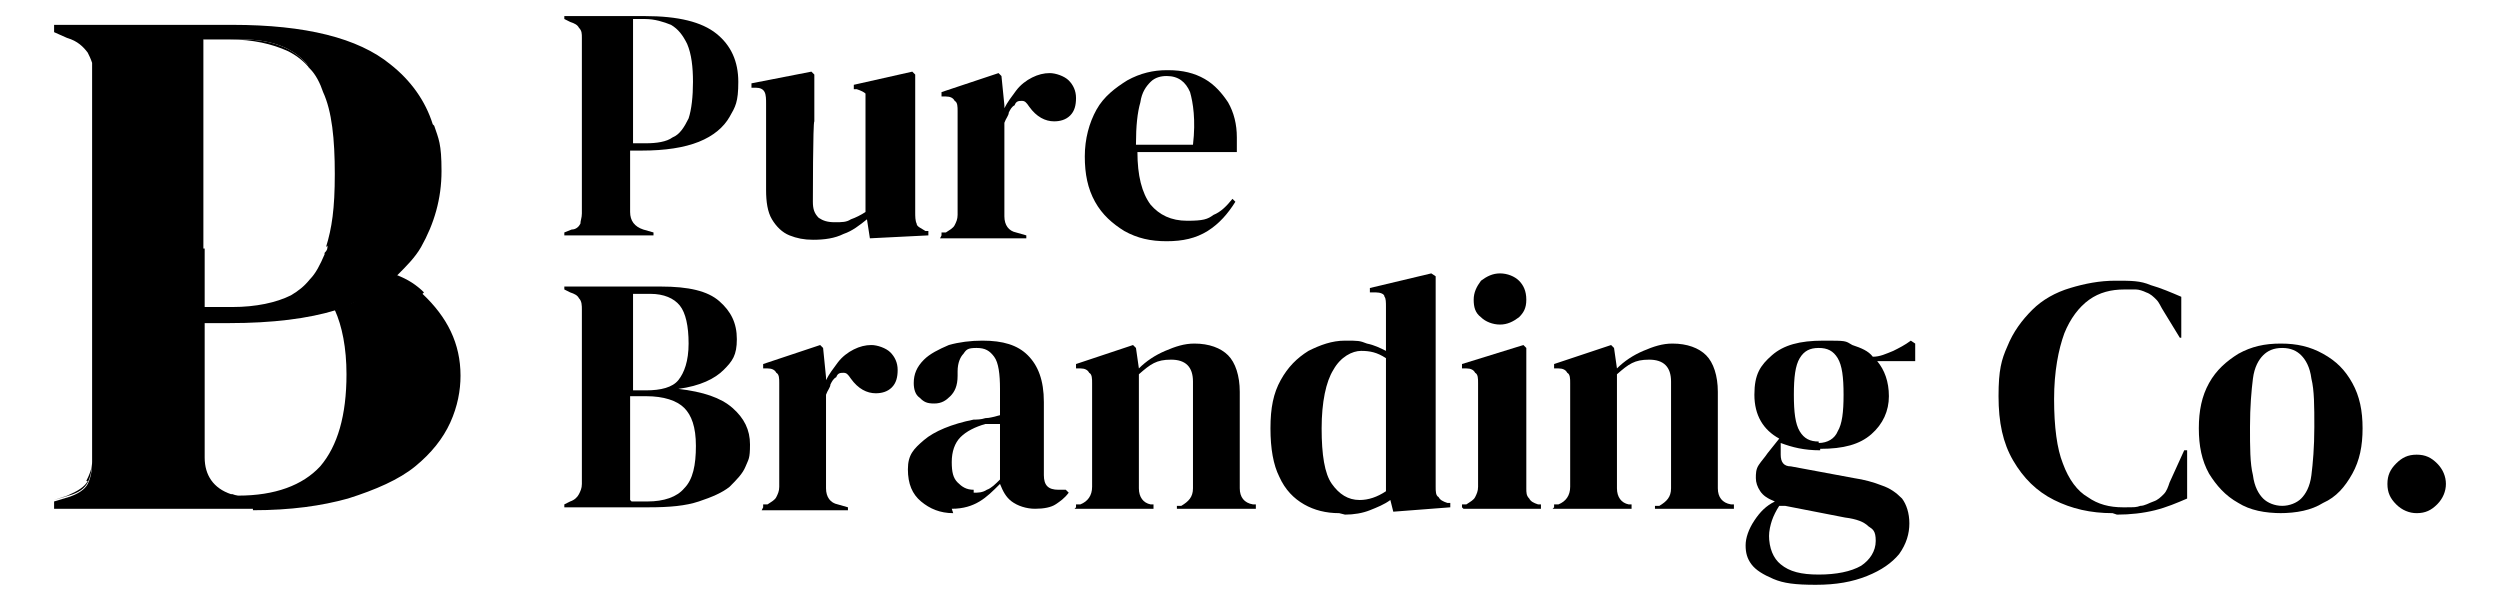
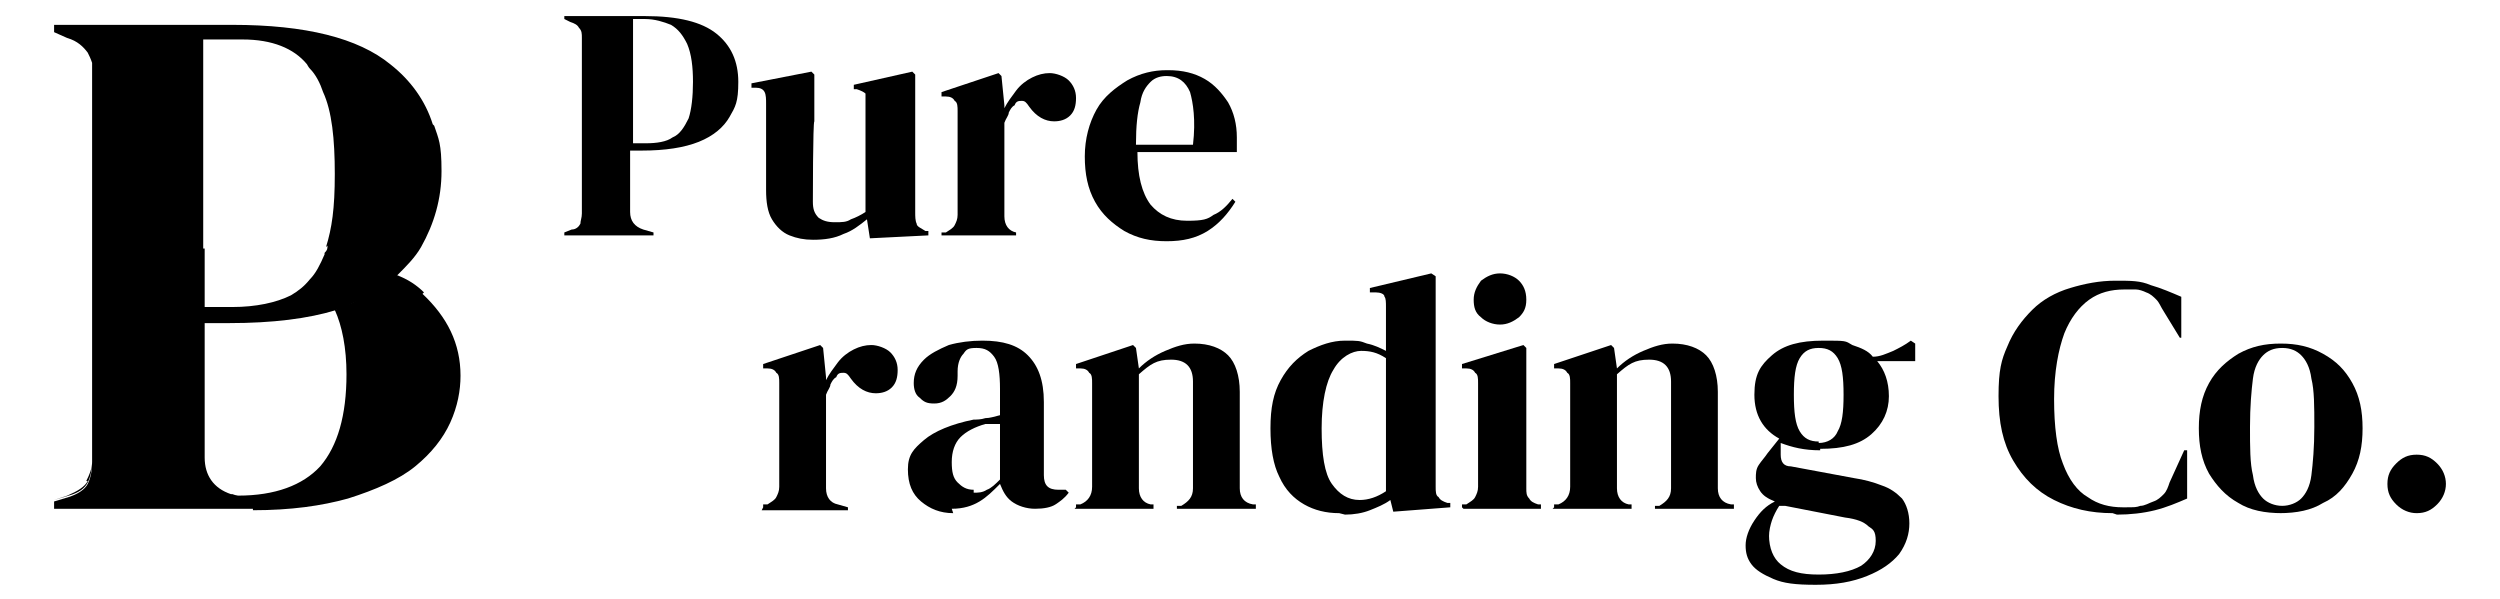
<svg xmlns="http://www.w3.org/2000/svg" viewBox="0 0 171 41">
  <g>
    <g id="Layer_1">
      <g>
        <g>
          <path d="M38.6,16.1v-.2l.5-.2c.3,0,.5-.2.6-.4,0-.2.1-.4.1-.7V2.6c0-.3,0-.5-.2-.7-.1-.2-.3-.3-.6-.4l-.4-.2v-.2h5.5c2.3,0,3.9.4,4.9,1.2,1,.8,1.5,1.9,1.5,3.3s-.2,1.7-.6,2.4c-.4.7-1.1,1.3-2.1,1.7-1,.4-2.3.6-3.9.6h-.8v4.2c0,.6.3,1,.9,1.2l.7.2v.2h-6.2ZM43.3,9.8h.9c.7,0,1.4-.1,1.8-.4.5-.2.8-.7,1.1-1.3.2-.6.3-1.5.3-2.5s-.1-1.9-.4-2.6c-.3-.6-.6-1-1.1-1.3-.5-.2-1.1-.4-1.8-.4h-.8v8.4Z" />
          <path d="M55.6,16.4c-.6,0-1.1-.1-1.6-.3s-.9-.6-1.2-1.1c-.3-.5-.4-1.2-.4-2v-5.9c0-.3,0-.6-.1-.8-.1-.2-.3-.3-.6-.3h-.3v-.3l4.1-.8.2.2v3.2c-.1,0-.1,5.5-.1,5.5,0,.5.1.8.4,1.1.3.2.6.3,1.1.3s.8,0,1.1-.2c.3-.1.7-.3,1-.5v-7.4c0-.3,0-.6,0-.7-.1-.1-.3-.2-.6-.3h-.2v-.3l4-.9.2.2v3.2c0,0,0,6.2,0,6.2,0,.3,0,.6.1.8,0,.2.3.3.6.5h.2v.3l-4,.2-.2-1.3c-.5.4-1,.8-1.6,1-.6.3-1.3.4-2.1.4Z" />
-           <path d="M64.4,16.1v-.2h.3c.3-.2.5-.3.6-.5.1-.2.2-.4.2-.7v-7.1c0-.3,0-.6-.2-.7-.1-.2-.3-.3-.6-.3h-.3v-.3l3.9-1.3.2.2.2,2v.2c.2-.4.5-.8.8-1.2.3-.4.7-.7,1.1-.9.4-.2.8-.3,1.2-.3s1,.2,1.3.5c.3.3.5.7.5,1.2s-.1.9-.4,1.2c-.3.3-.7.4-1.1.4-.6,0-1.2-.3-1.7-1h0c-.2-.3-.3-.4-.5-.4-.2,0-.4,0-.5.3-.2.1-.3.3-.4.5,0,.2-.2.4-.3.7v6.4c0,.6.3,1,.8,1.1l.7.2v.2h-5.9Z" />
+           <path d="M64.4,16.1v-.2h.3c.3-.2.5-.3.6-.5.1-.2.2-.4.2-.7v-7.1c0-.3,0-.6-.2-.7-.1-.2-.3-.3-.6-.3h-.3v-.3l3.9-1.3.2.2.2,2v.2c.2-.4.5-.8.8-1.2.3-.4.7-.7,1.1-.9.4-.2.8-.3,1.2-.3s1,.2,1.3.5c.3.3.5.7.5,1.2s-.1.9-.4,1.2c-.3.3-.7.4-1.1.4-.6,0-1.2-.3-1.7-1h0c-.2-.3-.3-.4-.5-.4-.2,0-.4,0-.5.3-.2.1-.3.3-.4.5,0,.2-.2.4-.3.7v6.4c0,.6.3,1,.8,1.1v.2h-5.9Z" />
          <path d="M79.9,4.8c1,0,1.8.2,2.5.6.7.4,1.2,1,1.6,1.6.4.7.6,1.5.6,2.4s0,.3,0,.5c0,.2,0,.3,0,.5h-6.8c0,1.6.3,2.8.9,3.6.6.7,1.4,1.1,2.5,1.1s1.4-.1,1.8-.4c.5-.2.9-.6,1.3-1.1l.2.2c-.5.8-1.1,1.5-1.9,2-.8.5-1.7.7-2.8.7s-2-.2-2.9-.7c-.8-.5-1.5-1.1-2-2-.5-.9-.7-1.9-.7-3.1s.3-2.3.8-3.2c.5-.9,1.3-1.5,2.1-2,.9-.5,1.8-.7,2.7-.7ZM79.8,5.2c-.4,0-.8.1-1.1.4-.3.3-.6.7-.7,1.4-.2.7-.3,1.6-.3,2.9h3.9c.2-1.7,0-2.9-.2-3.6-.3-.7-.8-1.1-1.6-1.1Z" />
-           <path d="M38.6,34.7v-.2l.4-.2c.3-.1.5-.3.6-.5.1-.2.2-.4.2-.7v-11.9c0-.3,0-.6-.2-.8-.1-.2-.3-.3-.6-.4l-.4-.2v-.2h6.6c1.9,0,3.2.3,4,1,.8.7,1.2,1.5,1.2,2.6s-.3,1.5-.9,2.1c-.6.6-1.6,1.1-3.1,1.3,1.7.2,2.9.6,3.7,1.3.8.7,1.2,1.5,1.2,2.5s-.1,1-.3,1.5c-.2.5-.6.9-1.1,1.4-.5.4-1.2.7-2.1,1-.9.3-2,.4-3.4.4h-5.8ZM43.2,26.7h1c1,0,1.8-.2,2.2-.7.4-.5.7-1.3.7-2.5s-.2-2.1-.6-2.6c-.4-.5-1.1-.8-2-.8h-1.2v6.6ZM43.2,34.3h1.1c1.1,0,2-.3,2.5-.9.6-.6.8-1.6.8-2.9s-.3-2.1-.8-2.6c-.5-.5-1.4-.8-2.6-.8h-1.1v7.1Z" />
          <path d="M52.2,34.7v-.2h.3c.3-.2.5-.3.6-.5.1-.2.2-.4.2-.7v-7.1c0-.3,0-.6-.2-.7-.1-.2-.3-.3-.6-.3h-.3v-.3l3.9-1.3.2.2.2,2v.2c.2-.4.5-.8.8-1.2.3-.4.7-.7,1.1-.9.4-.2.8-.3,1.2-.3s1,.2,1.3.5c.3.3.5.7.5,1.2s-.1.9-.4,1.2c-.3.3-.7.4-1.1.4-.6,0-1.2-.3-1.7-1h0c-.2-.3-.3-.4-.5-.4-.2,0-.4,0-.5.3-.2.1-.3.3-.4.5,0,.2-.2.4-.3.7v6.4c0,.6.3,1,.8,1.1l.7.2v.2h-5.9Z" />
          <path d="M65.2,35.1c-.9,0-1.6-.3-2.2-.8-.6-.5-.9-1.2-.9-2.2s.4-1.4,1.1-2c.7-.6,1.9-1.1,3.4-1.4.2,0,.5,0,.8-.1.3,0,.6-.1,1-.2v-1.8c0-1-.1-1.8-.4-2.2-.3-.4-.6-.6-1.2-.6s-.7.1-.9.4c-.2.2-.4.6-.4,1.2v.3c0,.7-.2,1.1-.5,1.4-.3.3-.6.5-1.1.5s-.7-.1-1-.4c-.3-.2-.4-.6-.4-1,0-.6.2-1.1.7-1.6.4-.4,1-.7,1.7-1,.7-.2,1.5-.3,2.3-.3,1.4,0,2.4.3,3.1,1,.7.7,1.1,1.7,1.1,3.2v5c0,.7.3,1,1,1h.5l.2.2c-.3.4-.6.6-.9.8s-.8.3-1.4.3-1.2-.2-1.6-.5c-.4-.3-.6-.7-.8-1.2-.5.5-.9.9-1.4,1.2-.5.3-1.1.5-1.9.5ZM66.6,33.7c.3,0,.6,0,.9-.2.3-.1.6-.4.9-.7v-3.8c-.2,0-.3,0-.5,0-.2,0-.3,0-.5,0-.7.2-1.3.5-1.7.9-.4.4-.6,1-.6,1.7s.1,1.1.4,1.4c.3.3.6.5,1.1.5Z" />
          <path d="M73.6,34.7v-.2h.3c.5-.2.8-.6.8-1.2v-7.1c0-.3,0-.6-.2-.7-.1-.2-.3-.3-.6-.3h-.3v-.3l3.9-1.3.2.2.2,1.4c.5-.5,1.1-.9,1.8-1.2.7-.3,1.3-.5,2-.5,1,0,1.8.3,2.3.8s.8,1.4.8,2.5v6.6c0,.6.3,1,.9,1.1h.2v.3h-5.4v-.2h.3c.5-.3.8-.6.8-1.2v-7.3c0-1-.5-1.5-1.5-1.5s-1.4.3-2.2,1v7.8c0,.6.3,1,.8,1.1h.2v.3h-5.4Z" />
          <path d="M91.6,35.1c-.9,0-1.7-.2-2.4-.6-.7-.4-1.3-1-1.7-1.9-.4-.8-.6-1.9-.6-3.3s.2-2.4.7-3.3c.5-.9,1.1-1.5,1.9-2,.8-.4,1.6-.7,2.5-.7s1,0,1.5.2c.5.1.9.3,1.3.5v-3c0-.3,0-.6-.1-.7,0-.2-.3-.3-.6-.3h-.4v-.3l4.2-1,.3.2v3.2c0,0,0,11.2,0,11.2,0,.3,0,.6.2.7.1.2.3.3.6.4h.2v.3l-3.9.3-.2-.8c-.4.3-.9.5-1.4.7-.5.2-1.1.3-1.7.3ZM93,34.2c.6,0,1.2-.2,1.8-.6v-9.1c-.6-.4-1.1-.5-1.7-.5s-1.4.4-1.9,1.3c-.5.8-.8,2.2-.8,4s.2,3.1.7,3.8c.5.7,1.1,1.1,1.9,1.1Z" />
          <path d="M100,34.7v-.2h.3c.3-.2.5-.3.6-.5.1-.2.2-.4.2-.7v-7.1c0-.3,0-.6-.2-.7-.1-.2-.3-.3-.6-.3h-.3v-.3l4.2-1.3.2.2v3.2c0,0,0,6.4,0,6.4,0,.3,0,.5.2.7.1.2.3.3.6.4h.2v.3h-5.3ZM102.6,22.2c-.5,0-1-.2-1.3-.5-.4-.3-.5-.7-.5-1.2s.2-.9.5-1.3c.4-.3.8-.5,1.3-.5s1,.2,1.3.5c.3.3.5.7.5,1.3s-.2.9-.5,1.2c-.4.3-.8.5-1.3.5Z" />
          <path d="M106.3,34.7v-.2h.3c.5-.2.8-.6.8-1.2v-7.1c0-.3,0-.6-.2-.7-.1-.2-.3-.3-.6-.3h-.3v-.3l3.9-1.3.2.2.2,1.4c.5-.5,1.1-.9,1.8-1.2.7-.3,1.3-.5,2-.5,1,0,1.8.3,2.3.8s.8,1.4.8,2.5v6.6c0,.6.3,1,.9,1.1h.2v.3h-5.4v-.2h.3c.5-.3.8-.6.8-1.2v-7.3c0-1-.5-1.5-1.5-1.5s-1.4.3-2.2,1v7.8c0,.6.3,1,.8,1.1h.2v.3h-5.4Z" />
          <path d="M124.5,30.8c-1.1,0-1.9-.2-2.7-.5v.8c0,.5.2.8.7.8l4.3.8c.7.1,1.4.3,1.9.5.6.2,1,.5,1.4.9.3.4.5,1,.5,1.7s-.2,1.4-.7,2.1c-.5.6-1.2,1.1-2.2,1.5-1,.4-2.1.6-3.5.6s-2.2-.1-2.9-.4c-.7-.3-1.2-.6-1.5-1-.3-.4-.4-.8-.4-1.3s.2-1.1.6-1.7c.4-.6.8-1,1.4-1.3-.5-.2-.8-.4-1-.7-.2-.3-.3-.6-.3-.9s0-.6.2-.9c.2-.3.4-.5.6-.8l.8-1c-1.1-.6-1.7-1.6-1.7-3s.4-2,1.2-2.7c.8-.7,1.9-1,3.5-1s1.5,0,2,.3c.6.2,1.1.4,1.4.8.5,0,.9-.2,1.4-.4.4-.2.8-.4,1.2-.7l.3.2v1.2h-2.6c.5.6.8,1.4.8,2.4s-.4,1.9-1.2,2.6c-.8.7-1.9,1-3.5,1ZM121,36.6c0,.9.3,1.6.8,2,.6.5,1.4.7,2.6.7s2.2-.2,2.9-.6c.6-.4,1-1,1-1.7s-.2-.8-.5-1c-.3-.3-.8-.5-1.6-.6l-4.1-.8c-.1,0-.2,0-.4,0-.2.3-.4.7-.5,1s-.2.7-.2,1.1ZM124.4,30.3c.6,0,1.1-.3,1.3-.8.3-.5.4-1.3.4-2.5s-.1-2-.4-2.5c-.3-.5-.7-.7-1.3-.7s-1,.2-1.3.7c-.3.5-.4,1.3-.4,2.5s.1,2,.4,2.5c.3.5.7.7,1.3.7Z" />
          <path d="M144.5,35.1c-1.5,0-2.8-.3-4-.9-1.2-.6-2.1-1.5-2.8-2.7-.7-1.2-1-2.6-1-4.4s.2-2.5.6-3.4c.4-1,1-1.8,1.7-2.5.7-.7,1.6-1.2,2.6-1.5,1-.3,2-.5,3.1-.5s1.7,0,2.4.3c.7.2,1.4.5,2.1.8v2.8c0,0-.1,0-.1,0l-1.1-1.8c-.2-.3-.3-.6-.5-.8-.2-.2-.4-.4-.7-.5-.2-.1-.5-.2-.7-.2-.2,0-.5,0-.8,0-.9,0-1.7.2-2.4.7-.7.5-1.3,1.3-1.7,2.3-.4,1.1-.7,2.6-.7,4.5s.2,3.4.6,4.4c.4,1.1,1,1.9,1.7,2.3.7.5,1.5.7,2.4.7s.9,0,1.2-.1c.3,0,.6-.2.9-.3.3-.1.5-.3.7-.5.2-.2.3-.5.4-.8l1-2.2h.2v3.3c-.7.3-1.4.6-2.2.8-.8.2-1.7.3-2.6.3Z" />
          <path d="M156.1,35.1c-1.2,0-2.2-.2-3-.7-.9-.5-1.5-1.2-2-2-.5-.9-.7-1.9-.7-3.1s.2-2.2.7-3.1c.5-.9,1.2-1.5,2-2,.9-.5,1.8-.7,2.9-.7s2,.2,2.9.7c.9.5,1.5,1.1,2,2,.5.9.7,1.9.7,3.1s-.2,2.2-.7,3.1c-.5.9-1.1,1.6-2,2-.8.5-1.8.7-3,.7ZM156.1,34.6c.5,0,1-.2,1.3-.5.3-.3.6-.8.7-1.6.1-.8.2-1.9.2-3.3s0-2.5-.2-3.3c-.1-.8-.4-1.3-.7-1.6-.3-.3-.7-.5-1.3-.5s-1,.2-1.3.5c-.3.3-.6.8-.7,1.6-.1.8-.2,1.9-.2,3.3s0,2.5.2,3.3c.1.8.4,1.3.7,1.6.3.3.8.5,1.3.5Z" />
          <path d="M165.3,35.1c-.5,0-1-.2-1.4-.6-.4-.4-.6-.8-.6-1.4s.2-1,.6-1.4c.4-.4.8-.6,1.4-.6s1,.2,1.4.6c.4.4.6.9.6,1.4s-.2,1-.6,1.4c-.4.4-.8.6-1.4.6Z" />
        </g>
        <g>
-           <path d="M6,3.5c-.2-.4-.7-.7-1.4-1l-.9-.4,1,.4c.7.2,1.1.5,1.4,1,0,0,0,0,0,0,0,.2.2.4.2.6,0-.3-.2-.5-.3-.7ZM13.8,2.7v14.4h.1V2.7h-.1ZM16.5,34.8h.9c-.3,0-.6,0-.9,0ZM21,4.4c-.9-1.1-2.4-1.7-4.4-1.7h-.9c1.6,0,2.9.3,4,.8.6.3,1.1.7,1.5,1.2,0,0-.1-.2-.2-.3Z" />
          <path d="M6,32.9c-.2.4-.7.7-1.4,1l-.9.3,1-.3c.7-.2,1.1-.5,1.3-.9.2-.4.3-.9.3-1.5,0,.6-.2,1-.4,1.4ZM29,20c-.5-.5-1.1-.9-1.9-1.2-.8.7-1.8,1.3-3,1.9-.4.2-.8.3-1.2.5.5,1.1.8,2.6.8,4.4,0,2.8-.6,4.9-1.8,6.3-1.2,1.3-3.1,2-5.6,2h-.6s0,0,.1,0l1.5.5v.5c2.6,0,4.7-.3,6.5-.8,1.9-.6,3.5-1.3,4.6-2.2,1.1-.9,1.9-1.9,2.4-3,.5-1.1.7-2.2.7-3.2,0-2.2-.9-4-2.6-5.6Z" />
          <path d="M29.6,8.5h0c-.5-1.6-1.5-3-2.9-4.1-2.2-1.8-5.8-2.7-10.8-2.7H3.7v.5l.9.4c.7.2,1.1.6,1.4,1,.1.2.2.4.3.7,0,0,0,.2,0,.2,0,0,0,.2,0,.2,0,0,0,.1,0,.2,0,.1,0,.2,0,.3v26.2c0,0,0,.2,0,.2,0,.6-.1,1.1-.3,1.5-.2.4-.7.7-1.3.9l-1,.3v.5h12.8c.3,0,.6,0,.9,0v-.5l-1.5-.5s0,0-.1,0c-1.2-.4-1.8-1.3-1.8-2.5v-9.2h1.7c2.9,0,5.4-.3,7.3-.9.4-.1.8-.3,1.2-.5,1.2-.5,2.2-1.1,3-1.9.6-.6,1.2-1.2,1.6-1.9.9-1.6,1.4-3.3,1.4-5.2s-.2-2.2-.5-3.1ZM22.4,16.8c0,.2,0,.3-.2.5,0,0,0,0,0,.1-.3.7-.6,1.3-1,1.7-.4.5-.8.8-1.3,1.1-1,.5-2.4.8-4,.8h-1.9v-4h-.1V2.7h2.7c2,0,3.5.6,4.4,1.7,0,0,.1.2.2.3.4.4.7,1,.9,1.6.6,1.3.8,3.2.8,5.6s-.2,3.7-.6,5Z" />
        </g>
      </g>
    </g>
  </g>
</svg>